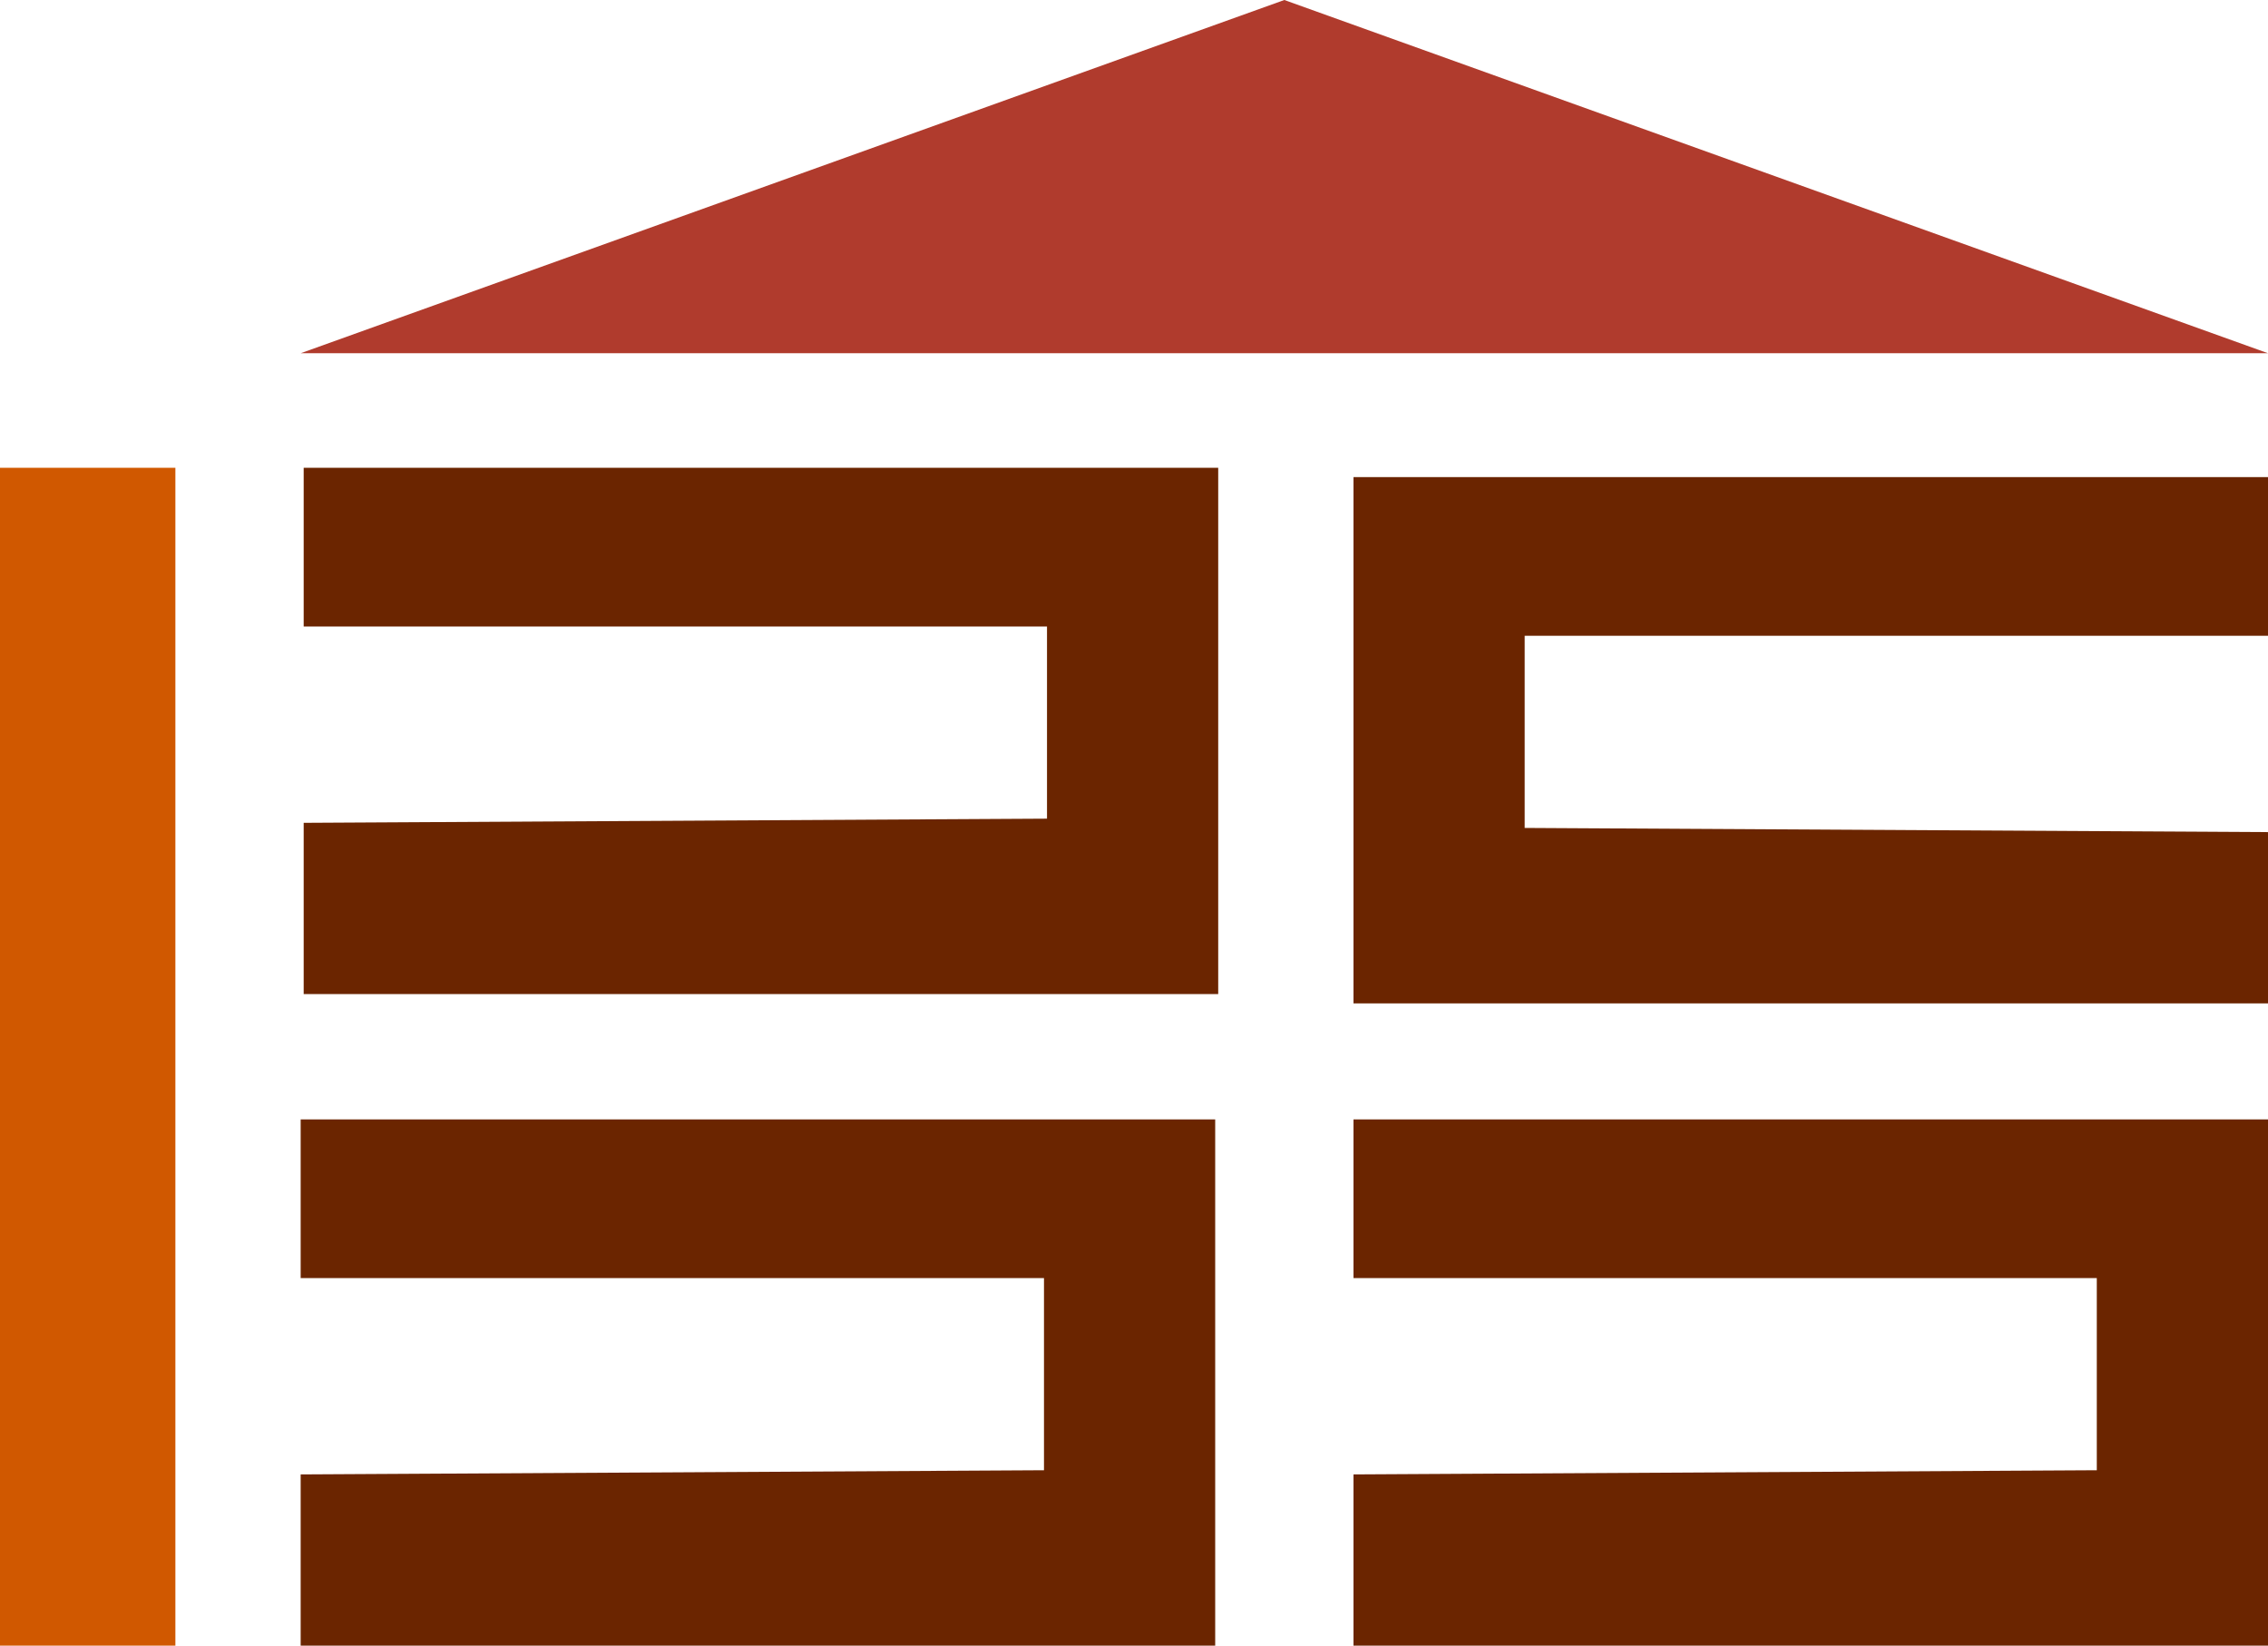
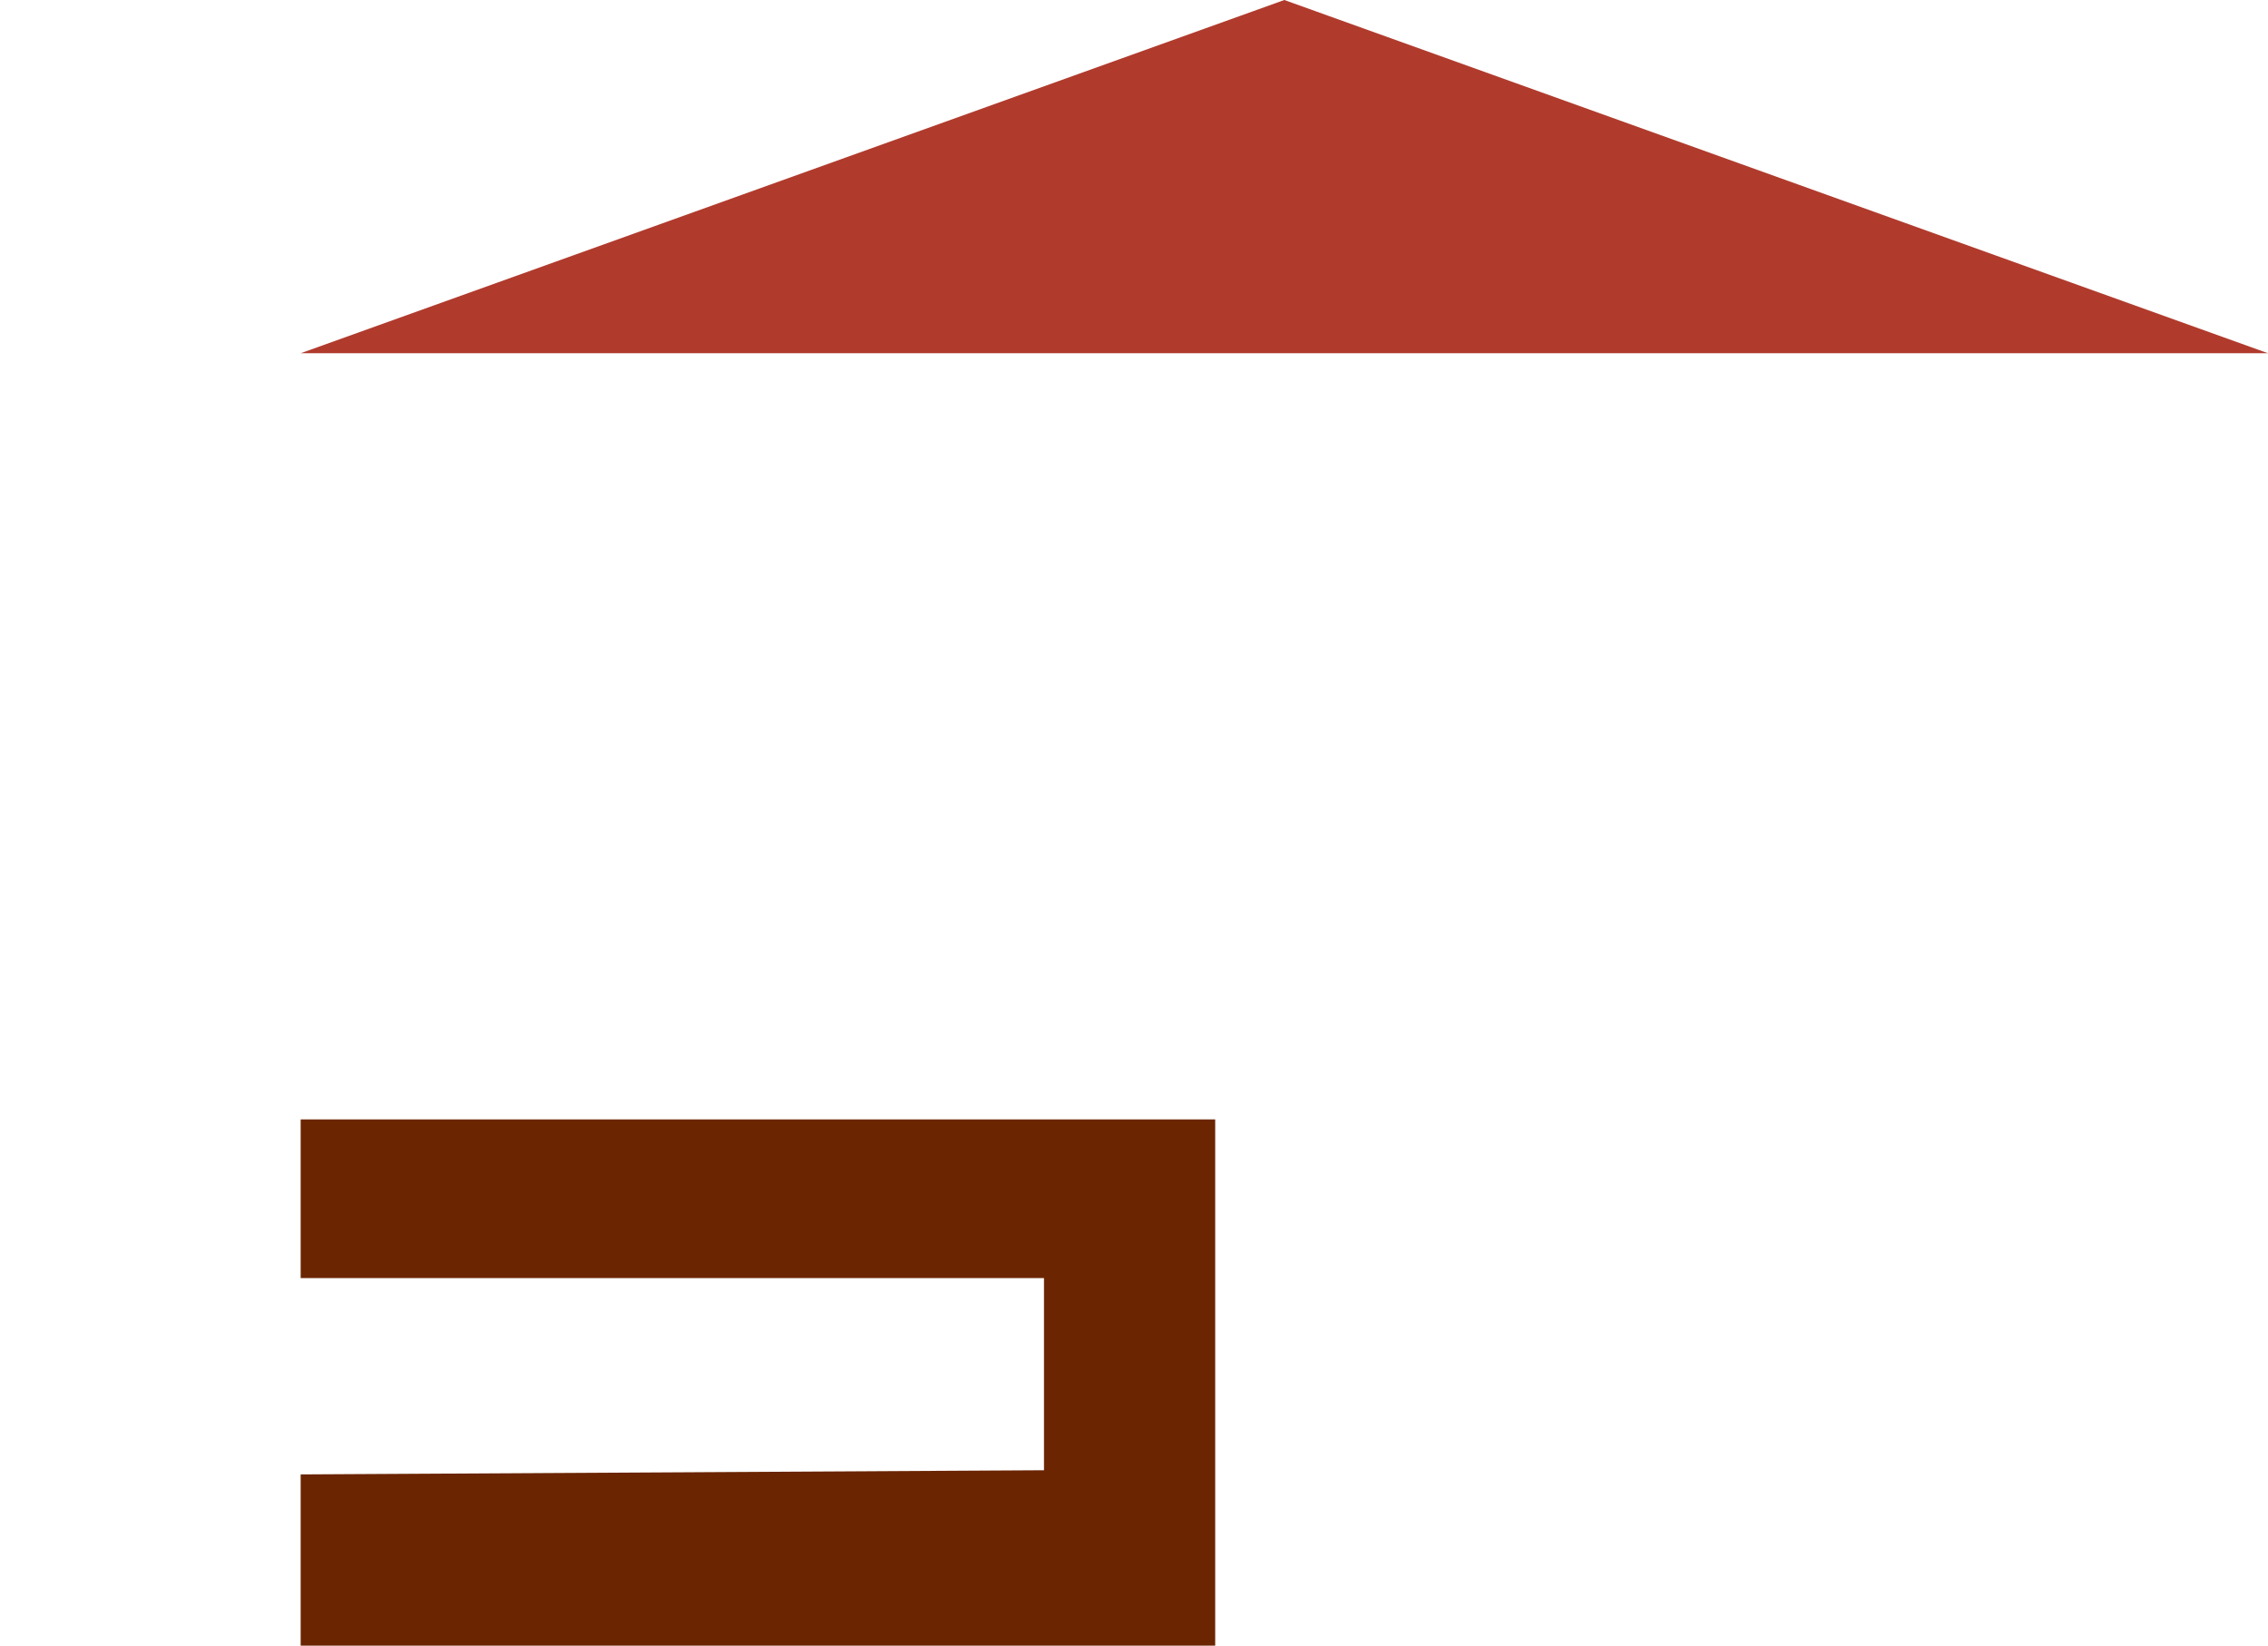
<svg xmlns="http://www.w3.org/2000/svg" id="_レイヤー_2" width="236.194" height="171.347" viewBox="0 0 236.194 171.347">
  <g id="_レイヤー_1-2">
    <g>
-       <rect y="48.708" width="18.265" height="122.639" style="fill:#d05800;" />
      <polygon points="31.312 153.517 31.312 171.347 126.553 171.347 126.553 116.551 31.312 116.551 31.312 133.077 108.723 133.077 108.723 153.082 31.312 153.517" style="fill:#6b2500;" />
-       <polygon points="140.953 153.517 140.953 171.347 236.194 171.347 236.194 116.551 140.953 116.551 140.953 133.077 218.364 133.077 218.364 153.082 140.953 153.517" style="fill:#6b2500;" />
-       <polygon points="236.194 86.64 236.194 104.471 140.953 104.471 140.953 49.674 236.194 49.674 236.194 66.2 158.784 66.2 158.784 86.205 236.194 86.64" style="fill:#6b2500;" />
-       <polygon points="31.626 85.674 31.626 103.504 126.867 103.504 126.867 48.708 31.626 48.708 31.626 65.234 109.037 65.234 109.037 85.239 31.626 85.674" style="fill:#6b2500;" />
      <polygon points="133.753 0 31.312 36.779 236.194 36.779 133.753 0" style="fill:#b03b2d;" />
    </g>
  </g>
</svg>